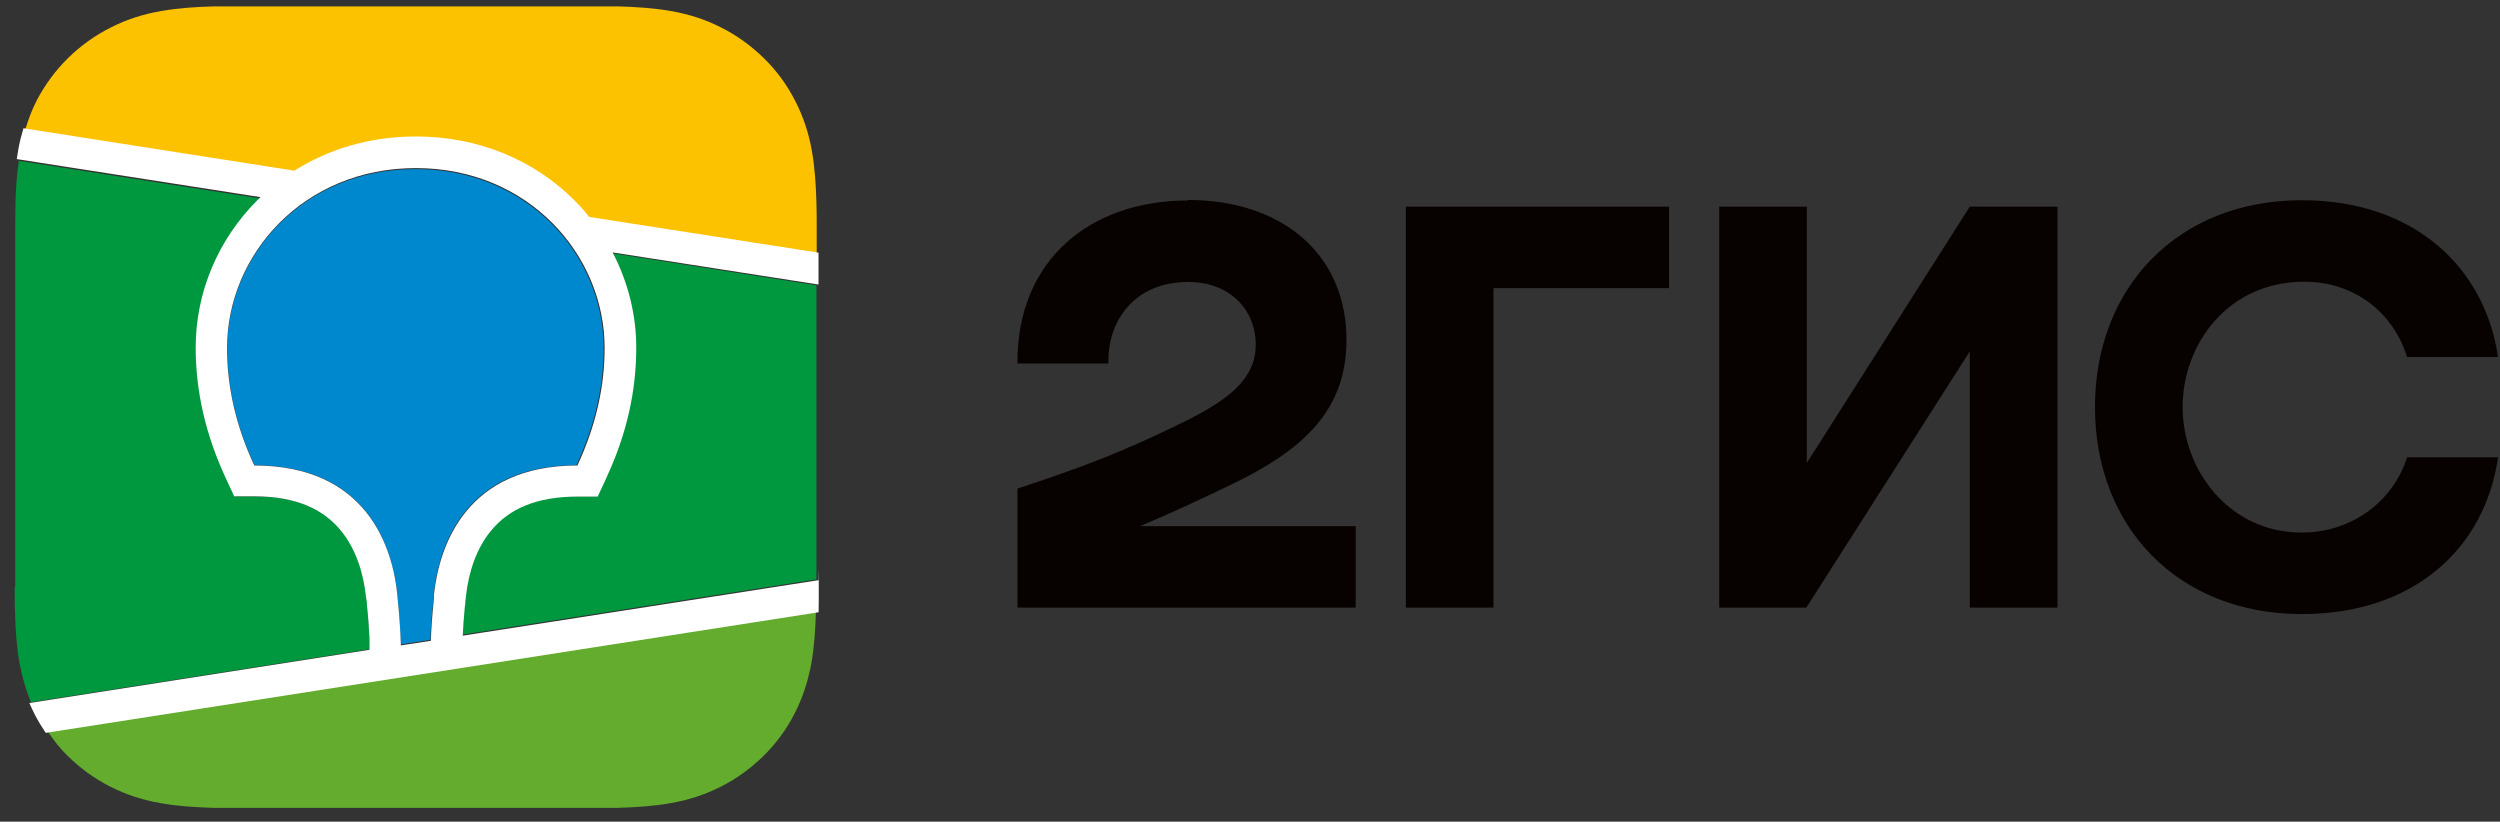
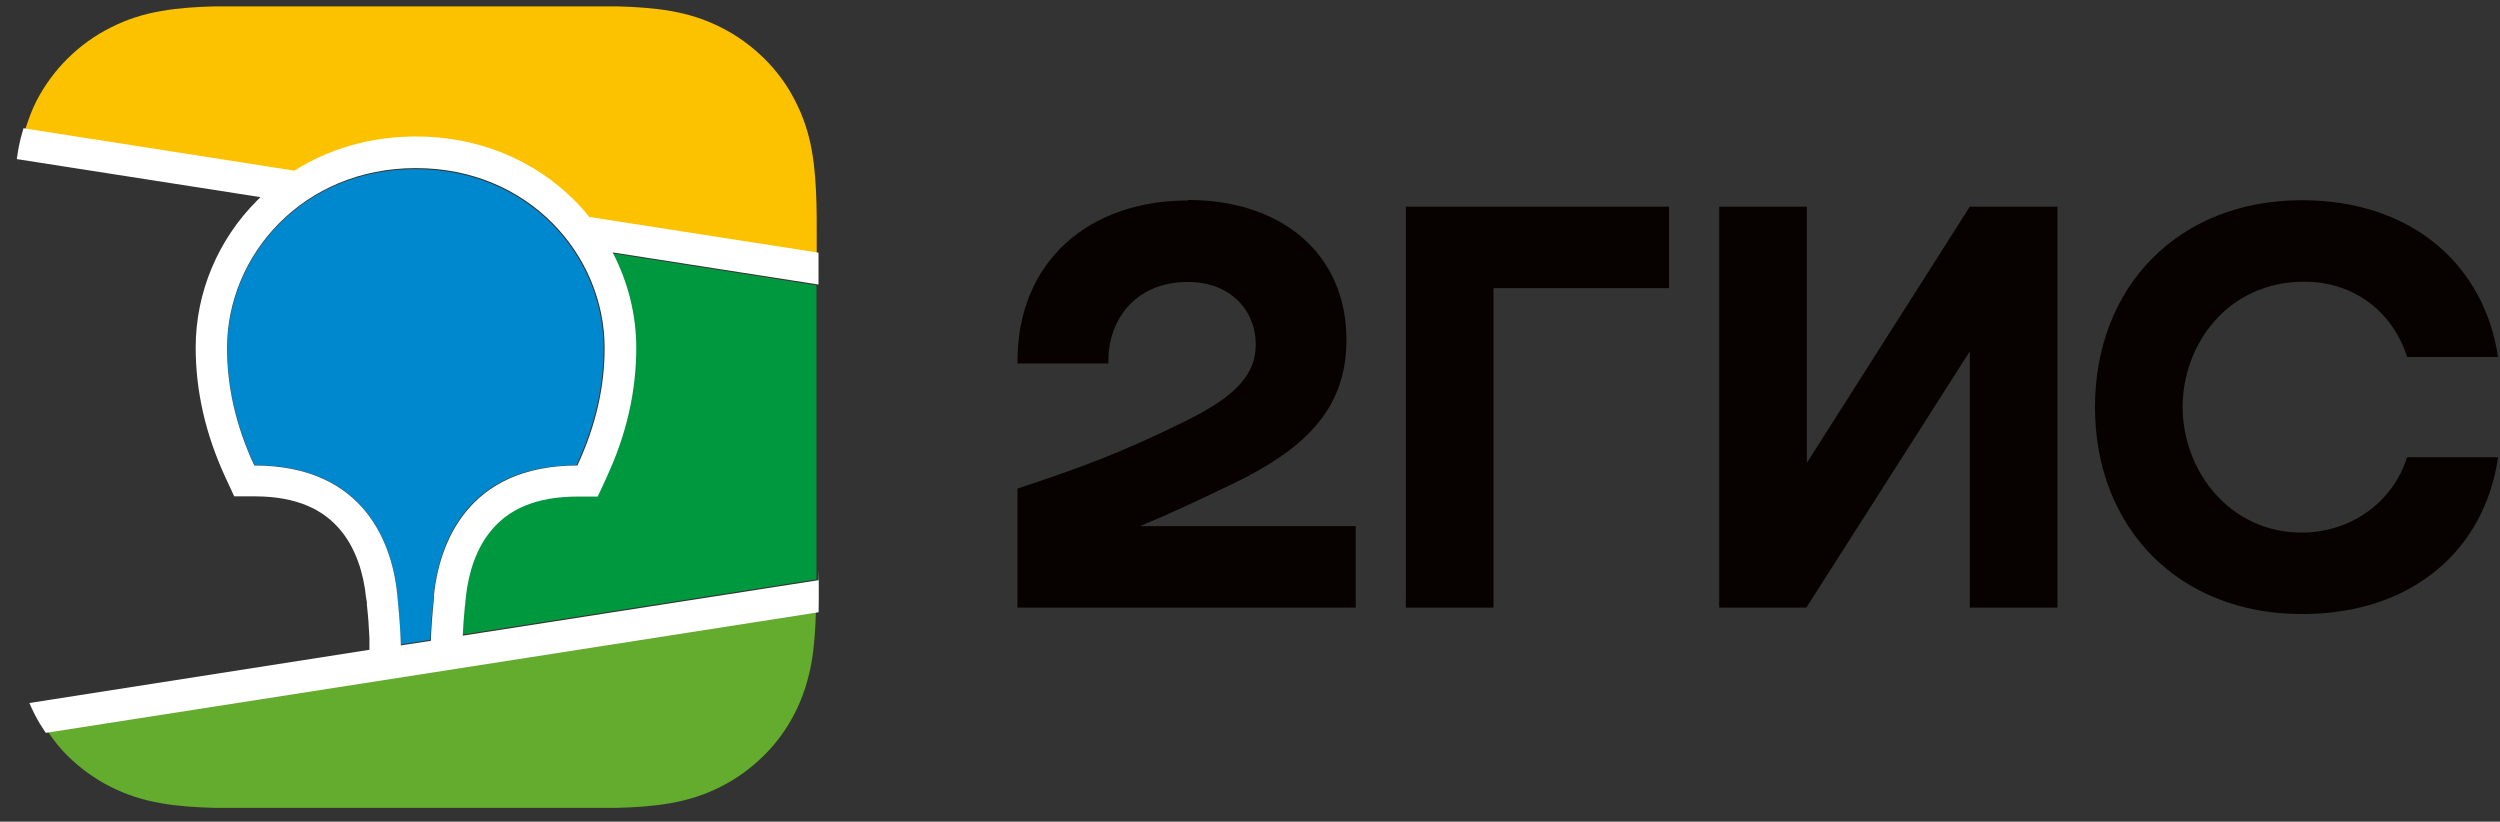
<svg xmlns="http://www.w3.org/2000/svg" width="143" height="47" viewBox="0 0 143 47" fill="none">
  <rect x="0" y="0" width="143" height="47" fill="#333333" stroke="none" />
  <path fill-rule="evenodd" clip-rule="evenodd" d="M67.947 11.467C62.359 11.467 58.154 14.878 58.198 20.789H63.403C63.33 18.421 64.844 16.128 67.961 16.128C70.328 16.128 71.828 17.701 71.828 19.715C71.828 21.73 70.181 22.935 67.52 24.229C64.05 25.92 61.962 26.699 58.198 27.949V34.756H77.547V30.096H65.212C67.005 29.346 68.755 28.522 70.343 27.758C74.533 25.758 77.018 23.494 77.018 19.436C77.018 14.555 73.357 11.438 67.947 11.438M85.428 16.481H95.47V11.82H80.415V34.756H85.428V16.481ZM103.351 11.82H98.338V34.756H103.322L112.673 20.098V34.756H117.687V11.82H112.673L103.351 26.479V11.82ZM142.887 26.155H137.683C136.889 28.699 134.492 30.463 131.654 30.463C127.538 30.463 124.847 26.92 124.847 23.288C124.847 19.656 127.464 16.113 131.801 16.113C134.668 16.113 136.889 17.863 137.683 20.421H142.887C142.138 15.29 138.08 11.452 131.669 11.452C124.568 11.452 119.833 16.436 119.833 23.288C119.833 30.14 124.568 35.124 131.669 35.124C138.08 35.124 142.138 31.36 142.887 26.17V26.155Z" fill="#070200" />
  <path fill-rule="evenodd" clip-rule="evenodd" d="M23.779 9.674C30.189 9.674 34.527 14.599 34.527 19.922C34.527 22.054 34.056 24.274 32.968 26.612C26.66 26.612 25.117 31.125 24.808 33.963V34.154C24.69 35.169 24.631 35.977 24.617 36.595L22.911 36.86V36.801C22.911 36.154 22.838 35.257 22.735 34.095V34.051C22.456 31.214 20.941 26.612 14.56 26.612C13.472 24.274 13.002 22.054 13.002 19.922C13.002 14.599 17.354 9.674 23.749 9.674" fill="#0088CE" />
  <path fill-rule="evenodd" clip-rule="evenodd" d="M2.724 41.828C3.062 42.328 3.43 42.813 3.871 43.239C4.592 43.945 5.415 44.548 6.326 45.004C7.253 45.474 8.194 45.768 9.208 45.944C10.208 46.121 11.237 46.18 12.237 46.209C12.428 46.209 12.619 46.209 12.928 46.209H32.263H35.306C36.321 46.18 37.335 46.121 38.335 45.944C39.349 45.768 40.29 45.474 41.217 45.004C42.128 44.548 42.952 43.945 43.672 43.239C44.392 42.533 44.995 41.71 45.451 40.813C45.922 39.902 46.216 38.961 46.407 37.961C46.583 36.976 46.642 35.961 46.671 34.961L2.695 41.828H2.724Z" fill="#63AC2E" />
-   <path fill-rule="evenodd" clip-rule="evenodd" d="M0.842 33.579C0.842 34.035 0.842 34.49 0.857 34.961C0.886 35.961 0.945 36.975 1.122 37.96C1.269 38.725 1.474 39.46 1.768 40.166L21.132 37.137V36.725V36.608V36.549V36.46C21.103 35.828 21.059 35.196 21 34.564V34.417L20.956 34.167C20.809 32.711 20.353 31.373 19.559 30.388C18.544 29.124 17.001 28.418 14.663 28.403H13.457L12.972 27.374C11.811 24.889 11.252 22.419 11.252 19.934C11.252 16.817 12.516 13.789 14.751 11.554C14.81 11.495 14.883 11.421 14.942 11.363L1.077 9.201C0.96 10.01 0.901 10.833 0.886 11.642C0.886 12.098 0.872 12.553 0.872 13.024C0.872 13.568 0.872 14.112 0.872 14.656V33.593L0.842 33.579Z" fill="#00983E" />
  <path fill-rule="evenodd" clip-rule="evenodd" d="M36.32 19.921C36.32 22.376 35.776 24.832 34.629 27.287L34.6 27.361L34.115 28.39H32.968C30.615 28.39 29.042 29.096 28.028 30.345C27.219 31.331 26.763 32.654 26.602 34.095V34.139L26.572 34.374V34.477L26.543 34.668C26.484 35.315 26.44 35.859 26.425 36.3L46.7 33.139C46.7 32.742 46.7 32.345 46.7 31.948V16.319L34.968 14.481C35.85 16.157 36.306 18.024 36.306 19.921" fill="#00983E" />
  <path fill-rule="evenodd" clip-rule="evenodd" d="M46.715 12.995C46.715 12.539 46.715 12.069 46.701 11.613C46.671 10.613 46.612 9.599 46.436 8.614C46.26 7.614 45.951 6.673 45.48 5.761C45.024 4.864 44.422 4.041 43.701 3.335C42.981 2.63 42.157 2.027 41.246 1.571C40.319 1.1 39.379 0.806 38.364 0.63C37.364 0.453 36.335 0.395 35.335 0.365C35.144 0.365 34.953 0.365 34.644 0.365H14.222H12.252C11.237 0.395 10.223 0.453 9.223 0.63C8.208 0.806 7.267 1.1 6.341 1.571C4.518 2.482 3.033 3.953 2.092 5.761C1.812 6.305 1.621 6.849 1.445 7.408L16.854 9.819C18.853 8.555 21.22 7.864 23.779 7.864C27.322 7.864 30.513 9.187 32.821 11.525C33.115 11.819 33.394 12.128 33.644 12.451L46.715 14.495V12.995Z" fill="#FCC200" />
  <path d="M46.804 33.184L46.818 32.537V33.184H46.804Z" fill="white" />
  <path d="M46.789 35.008C46.789 34.553 46.804 34.082 46.804 33.626V33.17V34.994H46.789V35.008Z" fill="white" />
  <path d="M23.779 9.615C17.354 9.615 12.987 14.57 12.987 19.907C12.987 22.054 13.457 24.288 14.545 26.626C20.941 26.626 22.47 31.243 22.735 34.095V34.139C22.852 35.301 22.911 36.212 22.926 36.859V36.918L24.646 36.654C24.661 36.036 24.72 35.227 24.823 34.198V34.007C25.131 31.155 26.705 26.626 33.027 26.626C34.115 24.288 34.585 22.054 34.585 19.907C34.585 14.57 30.219 9.615 23.793 9.615M2.606 41.903C2.386 41.579 2.18 41.241 1.989 40.873C1.871 40.653 1.783 40.432 1.68 40.212L21.132 37.168V36.757V36.639V36.58V36.492C21.103 35.86 21.059 35.227 20.985 34.595V34.448L20.941 34.198C20.794 32.743 20.338 31.39 19.53 30.39C18.515 29.126 16.957 28.405 14.619 28.391H13.398L12.913 27.347C11.752 24.847 11.193 22.362 11.193 19.878C11.193 16.746 12.457 13.717 14.707 11.467L14.898 11.276L0.96 9.1C0.989 8.924 1.019 8.733 1.048 8.542C1.121 8.13 1.224 7.733 1.342 7.336L16.839 9.762C18.838 8.497 21.22 7.806 23.793 7.806C27.352 7.806 30.557 9.144 32.88 11.482C33.174 11.776 33.453 12.085 33.703 12.409L46.818 14.452V16.275L35.041 14.438C35.923 16.128 36.394 17.996 36.394 19.892C36.394 22.362 35.85 24.818 34.703 27.288L34.674 27.361L34.188 28.405H33.042C30.674 28.405 29.101 29.111 28.072 30.375C27.263 31.361 26.808 32.684 26.646 34.139V34.184L26.616 34.419V34.522L26.587 34.713C26.528 35.36 26.484 35.904 26.469 36.36L46.833 33.184V33.639C46.833 34.095 46.833 34.551 46.818 35.022L2.636 41.917L2.606 41.903Z" fill="white" />
</svg>